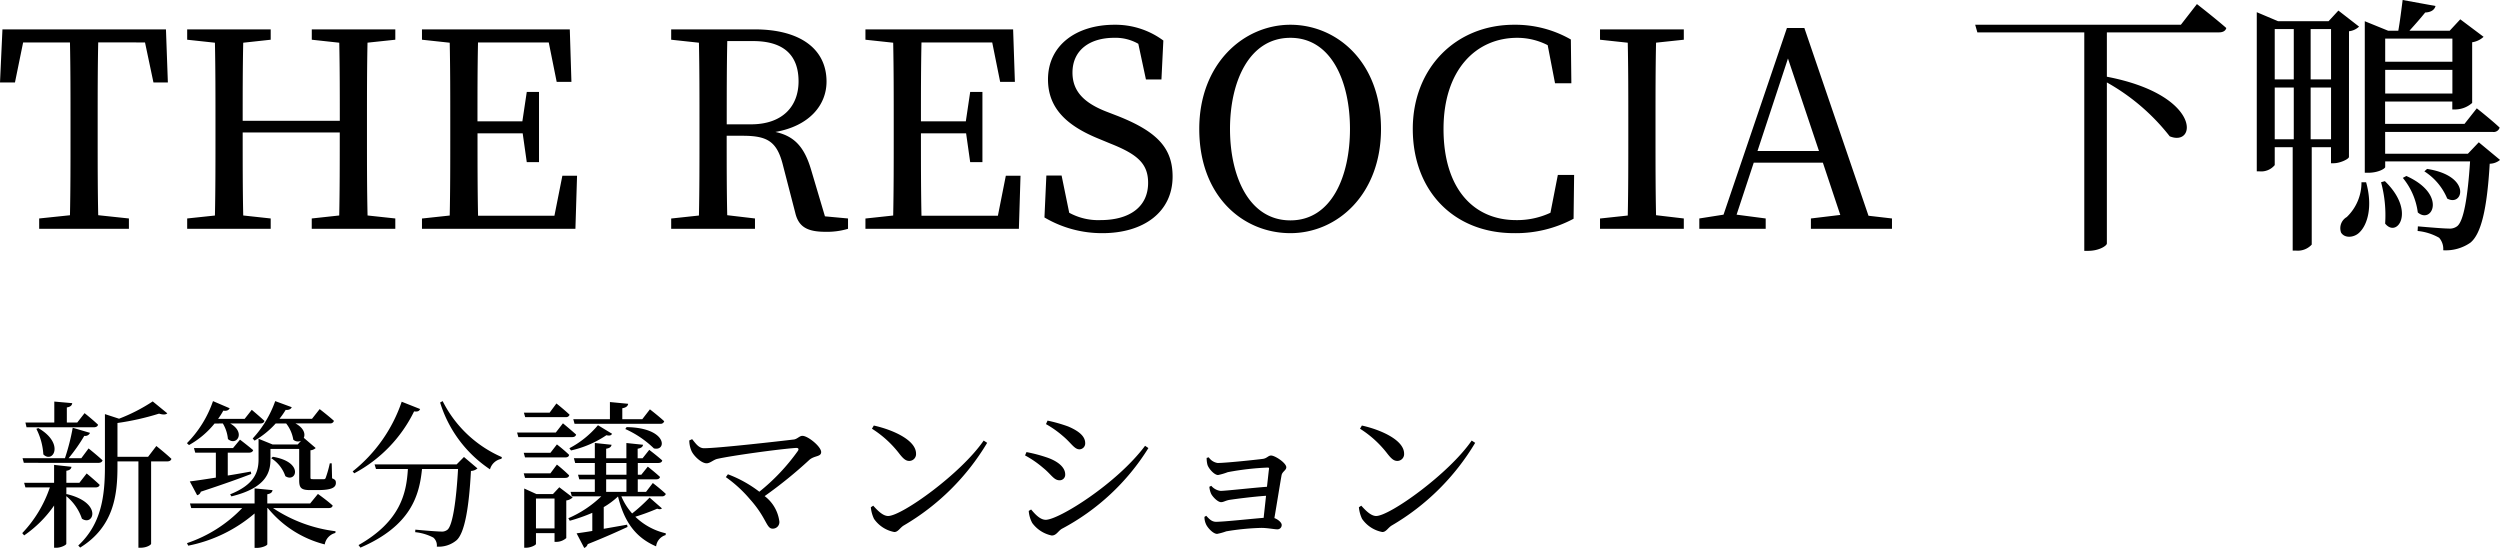
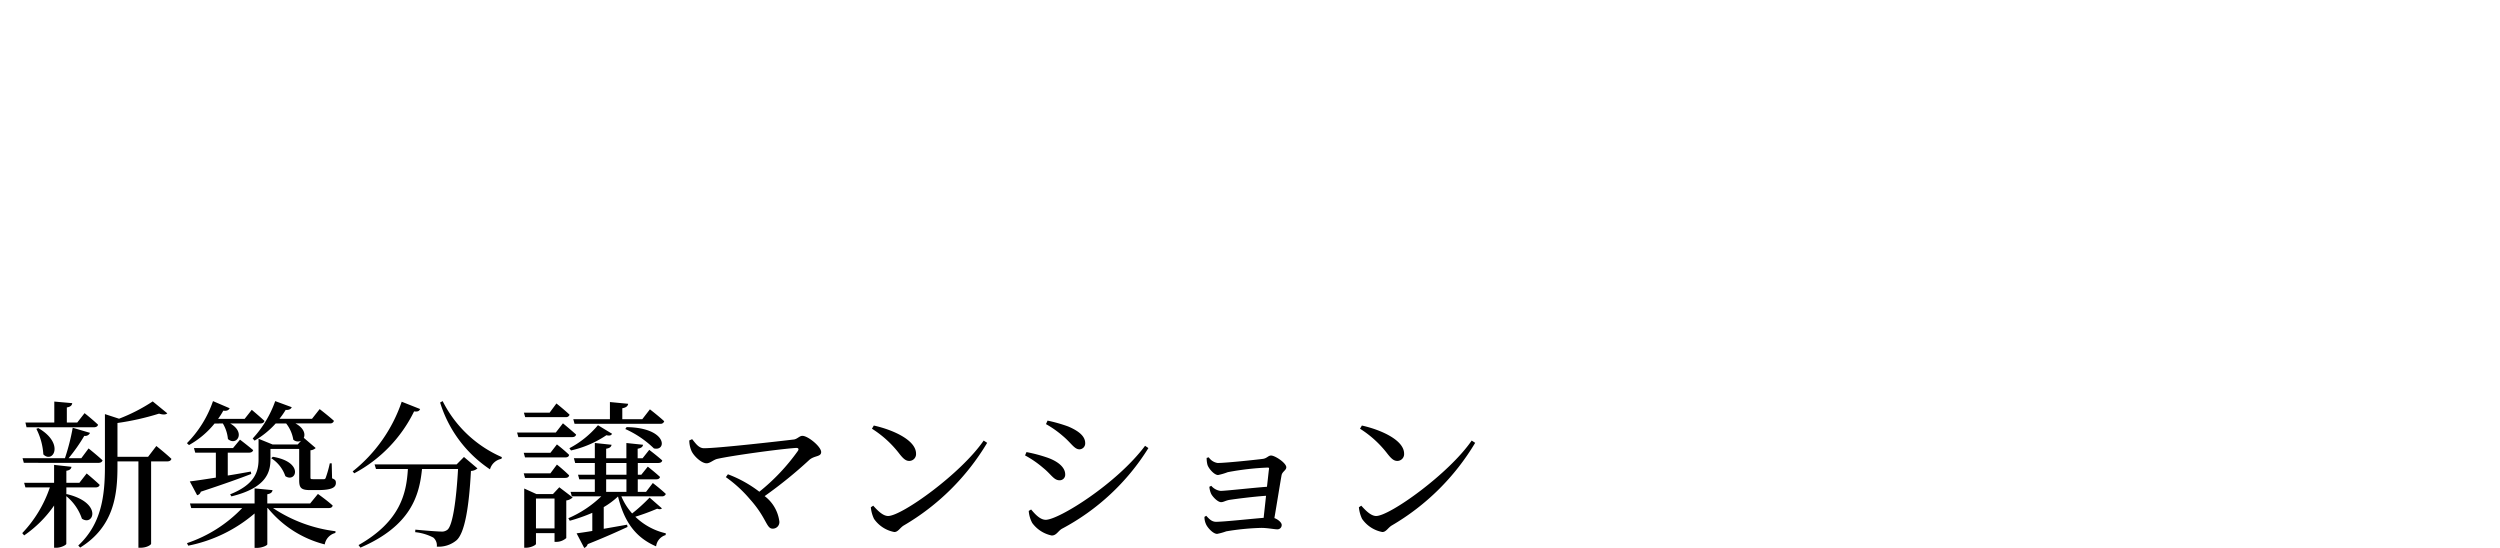
<svg xmlns="http://www.w3.org/2000/svg" width="220.536" height="48.332" viewBox="0 0 220.536 48.332">
  <g transform="translate(-618.528 -44.816)">
    <g transform="translate(8)">
-       <path d="M13.32-16.44l.744,3.528h1.272l-.168-4.68H.744l-.216,4.68h1.32l.72-3.528H6.7c.048,2.3.048,4.656.048,7.008v1.3c0,2.352,0,4.656-.048,6.936L3.984-.912V0H11.9V-.912L9.192-1.2c-.048-2.3-.048-4.632-.048-6.936v-1.3c0-2.352,0-4.7.048-7.008Zm22.08-.24v-.912H28.032v.912l2.424.264c.048,2.28.048,4.584.048,6.888H21.936c0-2.328,0-4.632.048-6.888l2.424-.264v-.912H17.04v.912l2.448.264c.048,2.3.048,4.632.048,6.984v1.3c0,2.352,0,4.656-.048,6.96L17.04-.912V0h7.368V-.912l-2.424-.264c-.048-2.28-.048-4.632-.048-7.32H30.5c0,2.736,0,5.064-.048,7.32l-2.424.264V0H35.4V-.912l-2.448-.264C32.9-3.5,32.9-5.832,32.9-8.136v-1.3c0-2.352,0-4.7.048-6.984Zm14.736,12-.7,3.528H42.7c-.048-2.328-.048-4.68-.048-7.272h3.984l.36,2.544h1.08v-6.192h-1.08L46.608-9.48h-3.96c0-2.376,0-4.68.048-6.96h6.24l.7,3.48h1.3l-.144-4.632H37.752v.912l2.448.264c.048,2.3.048,4.632.048,6.984v1.3c0,2.352,0,4.656-.048,6.96l-2.448.264V0H51.288l.144-4.68Zm14.5-4.536c0-2.712,0-5.016.048-7.344h2.28c2.76,0,4.008,1.3,4.008,3.552,0,2.184-1.392,3.792-4.2,3.792ZM73.3-1.1,72.072-5.232c-.6-2.016-1.488-2.952-3.144-3.312,3-.528,4.512-2.376,4.512-4.44,0-2.9-2.352-4.608-6.336-4.608H59.736v.912l2.448.264c.048,2.3.048,4.632.048,6.984v1.3c0,2.352,0,4.656-.048,6.96l-2.448.264V0h7.392V-.912L64.68-1.2c-.048-2.256-.048-4.56-.048-7.008h1.392c2.184,0,3.048.48,3.576,2.616l1.08,4.176c.288,1.224,1.032,1.68,2.664,1.68A6.451,6.451,0,0,0,75.336,0V-.912ZM89.256-4.68l-.7,3.528H81.816c-.048-2.328-.048-4.68-.048-7.272h3.984l.36,2.544h1.08v-6.192h-1.08L85.728-9.48h-3.96c0-2.376,0-4.68.048-6.96h6.24l.7,3.48h1.3L89.9-17.592H76.872v.912l2.448.264c.048,2.3.048,4.632.048,6.984v1.3c0,2.352,0,4.656-.048,6.96l-2.448.264V0H90.408l.144-4.68Zm8.856-5.664c-1.9-.744-2.976-1.752-2.976-3.432,0-2.016,1.56-3.072,3.672-3.072a4.037,4.037,0,0,1,2.136.528l.672,3.144h1.368l.168-3.432A7.1,7.1,0,0,0,98.832-18c-3.312,0-5.856,1.776-5.856,4.824,0,2.64,1.8,4.152,4.536,5.256l.984.408c2.352.936,3.312,1.752,3.312,3.456,0,2.136-1.656,3.288-4.2,3.288a5.34,5.34,0,0,1-2.76-.648L94.176-4.7H92.832l-.168,3.7A9.976,9.976,0,0,0,97.776.384c3.648,0,6.192-1.872,6.192-4.992,0-2.472-1.3-3.936-4.8-5.328Zm10.92,1.536c0-4.128,1.656-8.04,5.328-8.04,3.648,0,5.256,3.912,5.256,8.04,0,4.152-1.608,8.064-5.256,8.064C110.688-.744,109.032-4.656,109.032-8.808ZM114.36-18c-4.128,0-8.04,3.432-8.04,9.192,0,5.976,3.888,9.192,8.04,9.192,4.128,0,7.992-3.408,7.992-9.192C122.352-14.736,118.44-18,114.36-18ZM137.952-4.752,137.3-1.416a6.947,6.947,0,0,1-3.024.648c-3.768,0-6.408-2.784-6.408-8.04,0-5.232,2.88-8.04,6.5-8.04a5.9,5.9,0,0,1,2.688.648l.648,3.36h1.44L139.1-16.7a9.835,9.835,0,0,0-5.016-1.3c-5.136,0-8.928,3.816-8.928,9.192,0,5.472,3.624,9.192,8.928,9.192a10.773,10.773,0,0,0,5.256-1.272l.048-3.864ZM149.064-16.68v-.912h-7.392v.912l2.448.264c.048,2.3.048,4.632.048,6.984v1.3c0,2.352,0,4.656-.048,6.96l-2.448.264V0h7.392V-.912L146.616-1.2c-.048-2.3-.048-4.632-.048-6.936v-1.3c0-2.352,0-4.7.048-6.984Zm6.5,9.816,2.688-8.16,2.736,8.16Zm9.792,5.712L159.7-17.712H158.16L152.568-1.248l-2.136.336V0h5.856V-.912l-2.568-.336,1.512-4.584h6.1l1.536,4.608-2.592.312V0h7.152V-.912ZM192.912-18H174.768l.192.672h9.432V1.944h.336c.984,0,1.656-.456,1.656-.648V-12.912a18.493,18.493,0,0,1,5.544,4.752c2.4.984,2.832-3.648-5.544-5.256v-3.912h9.888c.336,0,.576-.12.648-.384-.984-.864-2.592-2.112-2.592-2.112ZM204.36-7.9v-4.56h1.8V-7.9Zm-3.168-4.56h1.68V-7.9h-1.68Zm1.68-5.16v4.44h-1.68v-4.44Zm3.288,0v4.44h-1.8v-4.44Zm1.584.192a1.531,1.531,0,0,0,.888-.408l-1.824-1.416-.864.936H201.48l-1.872-.792v14.04h.24a1.549,1.549,0,0,0,1.344-.552V-7.2h1.584V1.92h.264a1.673,1.673,0,0,0,1.416-.528V-7.2h1.7v1.416h.24c.552,0,1.32-.36,1.344-.552Zm1.1,13.32a4.209,4.209,0,0,1-1.3,3.072,1.137,1.137,0,0,0-.5,1.368c.336.552,1.2.432,1.632-.024.7-.672,1.176-2.28.576-4.416Zm1.728,0a11.166,11.166,0,0,1,.36,3.648c1.056,1.32,2.736-1.08-.024-3.744Zm1.92-.384a6.011,6.011,0,0,1,1.32,3.048c1.248,1.08,2.616-1.584-1.008-3.216Zm1.9-.576a5.244,5.244,0,0,1,2.016,2.4c1.392.768,2.208-1.992-1.776-2.616Zm2.472-11.712v2.04h-5.928v-2.04Zm-5.928,4.848v-2.088h5.928v2.088Zm8.256,4.3-.96,1.008h-7.3v-1.92h9.5a.545.545,0,0,0,.6-.384c-.768-.72-2.016-1.7-2.016-1.7l-1.08,1.368h-7.008v-1.968h5.928v.7h.264a2.286,2.286,0,0,0,1.488-.576v-5.352a1.876,1.876,0,0,0,1.008-.48L217.56-18.48l-.936,1.008h-3.552c.456-.5,1.008-1.128,1.392-1.608.5-.024.816-.216.912-.576l-2.9-.528c-.1.768-.24,1.92-.384,2.712H211.2l-2.064-.84V-4.944h.288c.936,0,1.512-.384,1.512-.5v-.5h7.488C218.208-2.664,217.848-.7,217.3-.24a1.08,1.08,0,0,1-.792.216c-.456,0-1.848-.12-2.688-.192l-.024.408a4.745,4.745,0,0,1,1.9.6,1.5,1.5,0,0,1,.36,1.1,3.792,3.792,0,0,0,2.4-.672c.936-.768,1.464-2.928,1.7-6.96a1.48,1.48,0,0,0,.912-.336Z" transform="translate(610 65)" />
-     </g>
+       </g>
    <path d="M.868-9.492H6.8c.2,0,.336-.07.378-.224-.448-.434-1.19-1.022-1.19-1.022l-.644.826H4.424v-1.33c.336-.056.448-.182.476-.378l-1.582-.14v1.848H.77Zm.868.14A5.737,5.737,0,0,1,2.352-7.1c.84.84,1.918-.952-.448-2.324Zm5.46,3c.2,0,.336-.07.378-.224-.462-.434-1.232-1.05-1.232-1.05L5.7-6.762H4.578A15.11,15.11,0,0,0,5.964-8.736.456.456,0,0,0,6.468-9L4.942-9.45a18.935,18.935,0,0,1-.686,2.688H.518l.112.406ZM4.382-3.57v-.616H6.944c.2,0,.336-.07.378-.224-.448-.434-1.148-1.008-1.148-1.008l-.644.826H4.382V-5.656c.308-.042.434-.182.448-.35L3.3-6.174v1.582H.658l.112.406H2.926A10.9,10.9,0,0,1,.49-.154l.168.2A10.283,10.283,0,0,0,3.3-2.59V1.134h.21c.392,0,.868-.238.868-.35v-4.2A4.377,4.377,0,0,1,5.754-1.428C6.79-.728,7.6-2.842,4.41-3.6Zm7.21-3.318H8.89V-9.87a22.923,22.923,0,0,0,3.668-.826c.364.112.6.1.728-.028L12-11.774A15.222,15.222,0,0,1,9.03-10.248l-1.246-.406v4.606c0,2.632-.308,5.082-2.352,6.986L5.6,1.12C8.568-.714,8.89-3.514,8.89-6.034v-.448h1.848V1.134h.182c.574,0,.938-.266.938-.35V-6.482h1.414c.2,0,.336-.07.378-.224-.5-.476-1.33-1.134-1.33-1.134Zm9.394-1.428a7.689,7.689,0,0,0,1.862-1.512h.924A3.12,3.12,0,0,1,24.4-8.4a.615.615,0,0,0,.686.1l-.294.322H22.568l-1.232-.5v1.806c0,1.148-.378,2.24-2.506,3.094l.112.182c3.094-.756,3.444-2.142,3.444-3.276v-.91H24.92v2.73c0,.644.112.9.938.9h.7c1.218,0,1.6-.224,1.6-.63,0-.2-.042-.294-.336-.406L27.79-6.314h-.168a10.03,10.03,0,0,1-.364,1.288.164.164,0,0,1-.182.112h-.924c-.21,0-.238-.014-.238-.168v-2.38a.75.75,0,0,0,.462-.2l-1.05-.9c.154-.336.014-.868-.742-1.274h3.052a.318.318,0,0,0,.35-.224c-.476-.434-1.26-1.036-1.26-1.036l-.672.854h-2.87a7.812,7.812,0,0,0,.546-.784c.294.028.476-.084.532-.238L22.806-11.8a9.543,9.543,0,0,1-1.988,3.3Zm1.47,1.554A3.038,3.038,0,0,1,23.7-5.18c.952.63,1.68-1.246-1.106-1.708ZM15.918-3.5a.421.421,0,0,0,.322-.308c2-.658,3.444-1.176,4.452-1.568l-.042-.21c-.7.126-1.386.252-2.03.35V-7.252h1.862c.2,0,.336-.07.378-.224C20.4-7.868,19.7-8.4,19.7-8.4l-.616.742H15.638l.112.406h1.82v2.2c-.98.154-1.806.28-2.3.336Zm2.268-6.328a3.24,3.24,0,0,1,.448,1.372c.742.658,1.624-.56.2-1.372h2.66c.2,0,.322-.07.364-.224-.434-.406-1.12-.98-1.12-.98l-.63.8H17.766a6.419,6.419,0,0,0,.462-.728c.308.056.49-.056.56-.21l-1.47-.63a9.775,9.775,0,0,1-2.3,3.71l.182.168a7.752,7.752,0,0,0,2.254-1.9Zm9.338,7.462c.2,0,.322-.07.35-.224-.49-.448-1.3-1.022-1.3-1.022l-.686.84h-3.78v-.812c.322-.056.434-.182.462-.364L20.986-4.1v1.33h-5.7l.112.406h4.494A12.026,12.026,0,0,1,15.022.728l.112.224A12.818,12.818,0,0,0,20.986-1.89V1.148h.2c.448,0,.924-.21.924-.322V-2.366h.042A9.484,9.484,0,0,0,27.174.84a1.266,1.266,0,0,1,.938-1.008l.014-.154A12.76,12.76,0,0,1,22.61-2.366Zm6.44-9.38A13.3,13.3,0,0,1,29.638-5.6l.14.168a12.3,12.3,0,0,0,5.278-5.46c.35.042.462-.042.532-.21Zm4.844,5.53H31.57l.126.406H34.51C34.384-3.724,33.894-1.218,30.156.9l.168.224C34.762-.8,35.518-3.444,35.756-5.81h3.178c-.154,2.786-.476,4.956-.924,5.348a.784.784,0,0,1-.574.168c-.35,0-1.554-.1-2.268-.168l-.014.224a4.42,4.42,0,0,1,1.6.476.913.913,0,0,1,.308.8,2.467,2.467,0,0,0,1.736-.56c.728-.644,1.106-2.926,1.274-6.118a.921.921,0,0,0,.574-.224l-1.19-1.008Zm-1.456-5.46a10.966,10.966,0,0,0,4.4,5.894,1.288,1.288,0,0,1,1.008-.924L42.8-6.86A10.542,10.542,0,0,1,37.576-11.8ZM49.21-9.8h7.56a.318.318,0,0,0,.35-.224c-.462-.434-1.26-1.05-1.26-1.05l-.672.868H53.424v-.966c.35-.056.49-.2.518-.392l-1.61-.154v1.512H49.1Zm4.48.462A8.769,8.769,0,0,1,56.21-7.63c1.148.294,1.218-1.82-2.408-1.876ZM48.9-7.448a9.2,9.2,0,0,0,3.122-1.344c.294.07.42.014.5-.126l-1.246-.756a8.348,8.348,0,0,1-2.52,2.03Zm-.476-2.94a.323.323,0,0,0,.35-.21c-.434-.42-1.162-.994-1.162-.994l-.6.812H44.744l.112.392ZM47.558-9.03H44.142l.112.406h4.732c.2,0,.322-.07.364-.224-.448-.406-1.162-.994-1.162-.994ZM44.73-7.238l.112.406h3.542c.2,0,.322-.07.35-.224-.392-.392-1.078-.924-1.078-.924l-.574.742Zm3.654,2.212c.2,0,.322-.07.35-.224A14.064,14.064,0,0,0,47.656-6.2l-.574.77H44.73l.112.406ZM45.808-.574V-3.206h1.638V-.574ZM47.866-4.2l-.56.6H45.85l-1.078-.49V1.134h.154c.434,0,.882-.238.882-.336V-.154h1.638v.77h.168A1.334,1.334,0,0,0,48.482.28V-3.038a.953.953,0,0,0,.56-.266Zm5.922-.7v1.106H52V-4.9ZM52-6.342h1.792v1.036H52ZM55.832-3.29a15.03,15.03,0,0,1-1.54,1.4A5.426,5.426,0,0,1,53.34-3.4H56.9a.342.342,0,0,0,.364-.21c-.434-.42-1.148-.966-1.148-.966l-.6.784h-.728V-4.9h1.6c.2,0,.322-.056.364-.21-.42-.392-1.078-.91-1.078-.91l-.574.714h-.308V-6.342h1.792c.2,0,.336-.07.364-.224C56.5-6.972,55.8-7.5,55.8-7.5l-.588.742h-.434V-7.6c.322-.056.448-.168.476-.35l-1.47-.154v1.344H52V-7.6c.322-.056.448-.168.476-.35L51-8.106v1.344H49.154l.112.42H51v1.036H49.518l.112.406H51v1.106H48.86l.112.392h2.6A9.689,9.689,0,0,1,48.664-1.47l.126.224a15.152,15.152,0,0,0,1.988-.7v1.6c-.588.1-1.064.168-1.386.21l.672,1.288a.5.5,0,0,0,.308-.336C51.968.182,53.1-.336,53.886-.7l-.042-.2c-.7.126-1.414.252-2.058.364V-2.45a6.86,6.86,0,0,0,1.26-.938c.546,2.212,1.526,3.612,3.36,4.4a1.187,1.187,0,0,1,.84-.994L57.26-.14A5.659,5.659,0,0,1,54.572-1.6,19.333,19.333,0,0,0,56.5-2.31c.2.07.336.056.42-.028Zm3.5-5.04a2.417,2.417,0,0,0,.2.938c.2.434.868,1.078,1.33,1.078.308,0,.616-.322.952-.392,1.232-.28,5.474-.868,6.958-.966.182,0,.252.1.14.266a17.929,17.929,0,0,1-3.4,3.6,10.679,10.679,0,0,0-2.772-1.54l-.182.252A11.324,11.324,0,0,1,64.68-3.15c1.484,1.652,1.442,2.6,2,2.6a.577.577,0,0,0,.6-.616,3.324,3.324,0,0,0-1.3-2.254A38.938,38.938,0,0,0,69.93-6.622c.462-.392,1.036-.252,1.036-.686,0-.476-1.162-1.428-1.652-1.428-.266,0-.448.28-.756.322-1.162.14-6.678.77-7.924.77-.476,0-.742-.434-1.05-.8ZM75.446-9.366a9.277,9.277,0,0,1,2.422,2.212c.35.448.574.63.868.63a.6.6,0,0,0,.6-.644c0-1.19-2.03-2.1-3.724-2.478Zm1.428,7.7c-.462,0-.924-.476-1.316-.91l-.21.14a3.012,3.012,0,0,0,.28,1.022A2.807,2.807,0,0,0,77.42-.252c.336,0,.5-.378.826-.574A20.773,20.773,0,0,0,85.61-8.12l-.308-.2C83.3-5.4,78.078-1.666,76.874-1.666ZM92.288-8.722c.742.616,1.008,1.176,1.47,1.176a.521.521,0,0,0,.5-.546c0-.6-.546-1.064-1.5-1.47a13.394,13.394,0,0,0-1.82-.518l-.14.308A8.931,8.931,0,0,1,92.288-8.722ZM90.776-1.33c-.49,0-.938-.49-1.288-.91l-.21.126a2.622,2.622,0,0,0,.308,1.064A2.84,2.84,0,0,0,91.308.056c.406,0,.56-.392.882-.588a20.028,20.028,0,0,0,7.644-7.126l-.294-.2C97.048-4.522,91.924-1.33,90.776-1.33Zm-.224-4.578c.7.56.938,1.092,1.442,1.092a.487.487,0,0,0,.5-.518c0-.63-.644-1.148-1.54-1.47a13.306,13.306,0,0,0-1.876-.5l-.126.294A8.884,8.884,0,0,1,90.552-5.908Zm14.42-.882a2.276,2.276,0,0,0,.07.6c.084.308.588.91.938.91a5.351,5.351,0,0,0,.854-.252,23.947,23.947,0,0,1,3.528-.406c.084,0,.126.028.112.112-.042.294-.1.9-.182,1.582-1.33.1-3.668.364-4.1.364a1.288,1.288,0,0,1-.812-.448l-.168.084a1.813,1.813,0,0,0,.154.616c.14.28.588.742.882.742.21,0,.392-.14.728-.2.756-.112,2.072-.28,3.234-.364-.07.7-.154,1.4-.21,1.946-1.218.1-3.514.35-4.2.35-.392,0-.616-.266-.868-.532l-.154.1a1.5,1.5,0,0,0,.126.616c.112.294.616.882.994.882a5.09,5.09,0,0,0,.8-.224A21.844,21.844,0,0,1,109.8-.616c.518,0,1.148.126,1.4.126a.374.374,0,0,0,.392-.392c0-.2-.308-.476-.644-.6.21-1.218.49-2.982.63-3.766.056-.336.42-.448.42-.714C112-6.342,111.006-7,110.656-7c-.252,0-.35.238-.714.294-.63.084-3.3.364-4,.364a1.141,1.141,0,0,1-.784-.5ZM118.5-9.366a9.277,9.277,0,0,1,2.422,2.212c.35.448.574.63.868.63a.6.6,0,0,0,.6-.644c0-1.19-2.03-2.1-3.724-2.478Zm1.428,7.7c-.462,0-.924-.476-1.316-.91l-.21.14a3.012,3.012,0,0,0,.28,1.022A2.807,2.807,0,0,0,120.47-.252c.336,0,.5-.378.826-.574A20.773,20.773,0,0,0,128.66-8.12l-.308-.2C126.35-5.4,121.128-1.666,119.924-1.666Z" transform="translate(620 92)" />
  </g>
</svg>